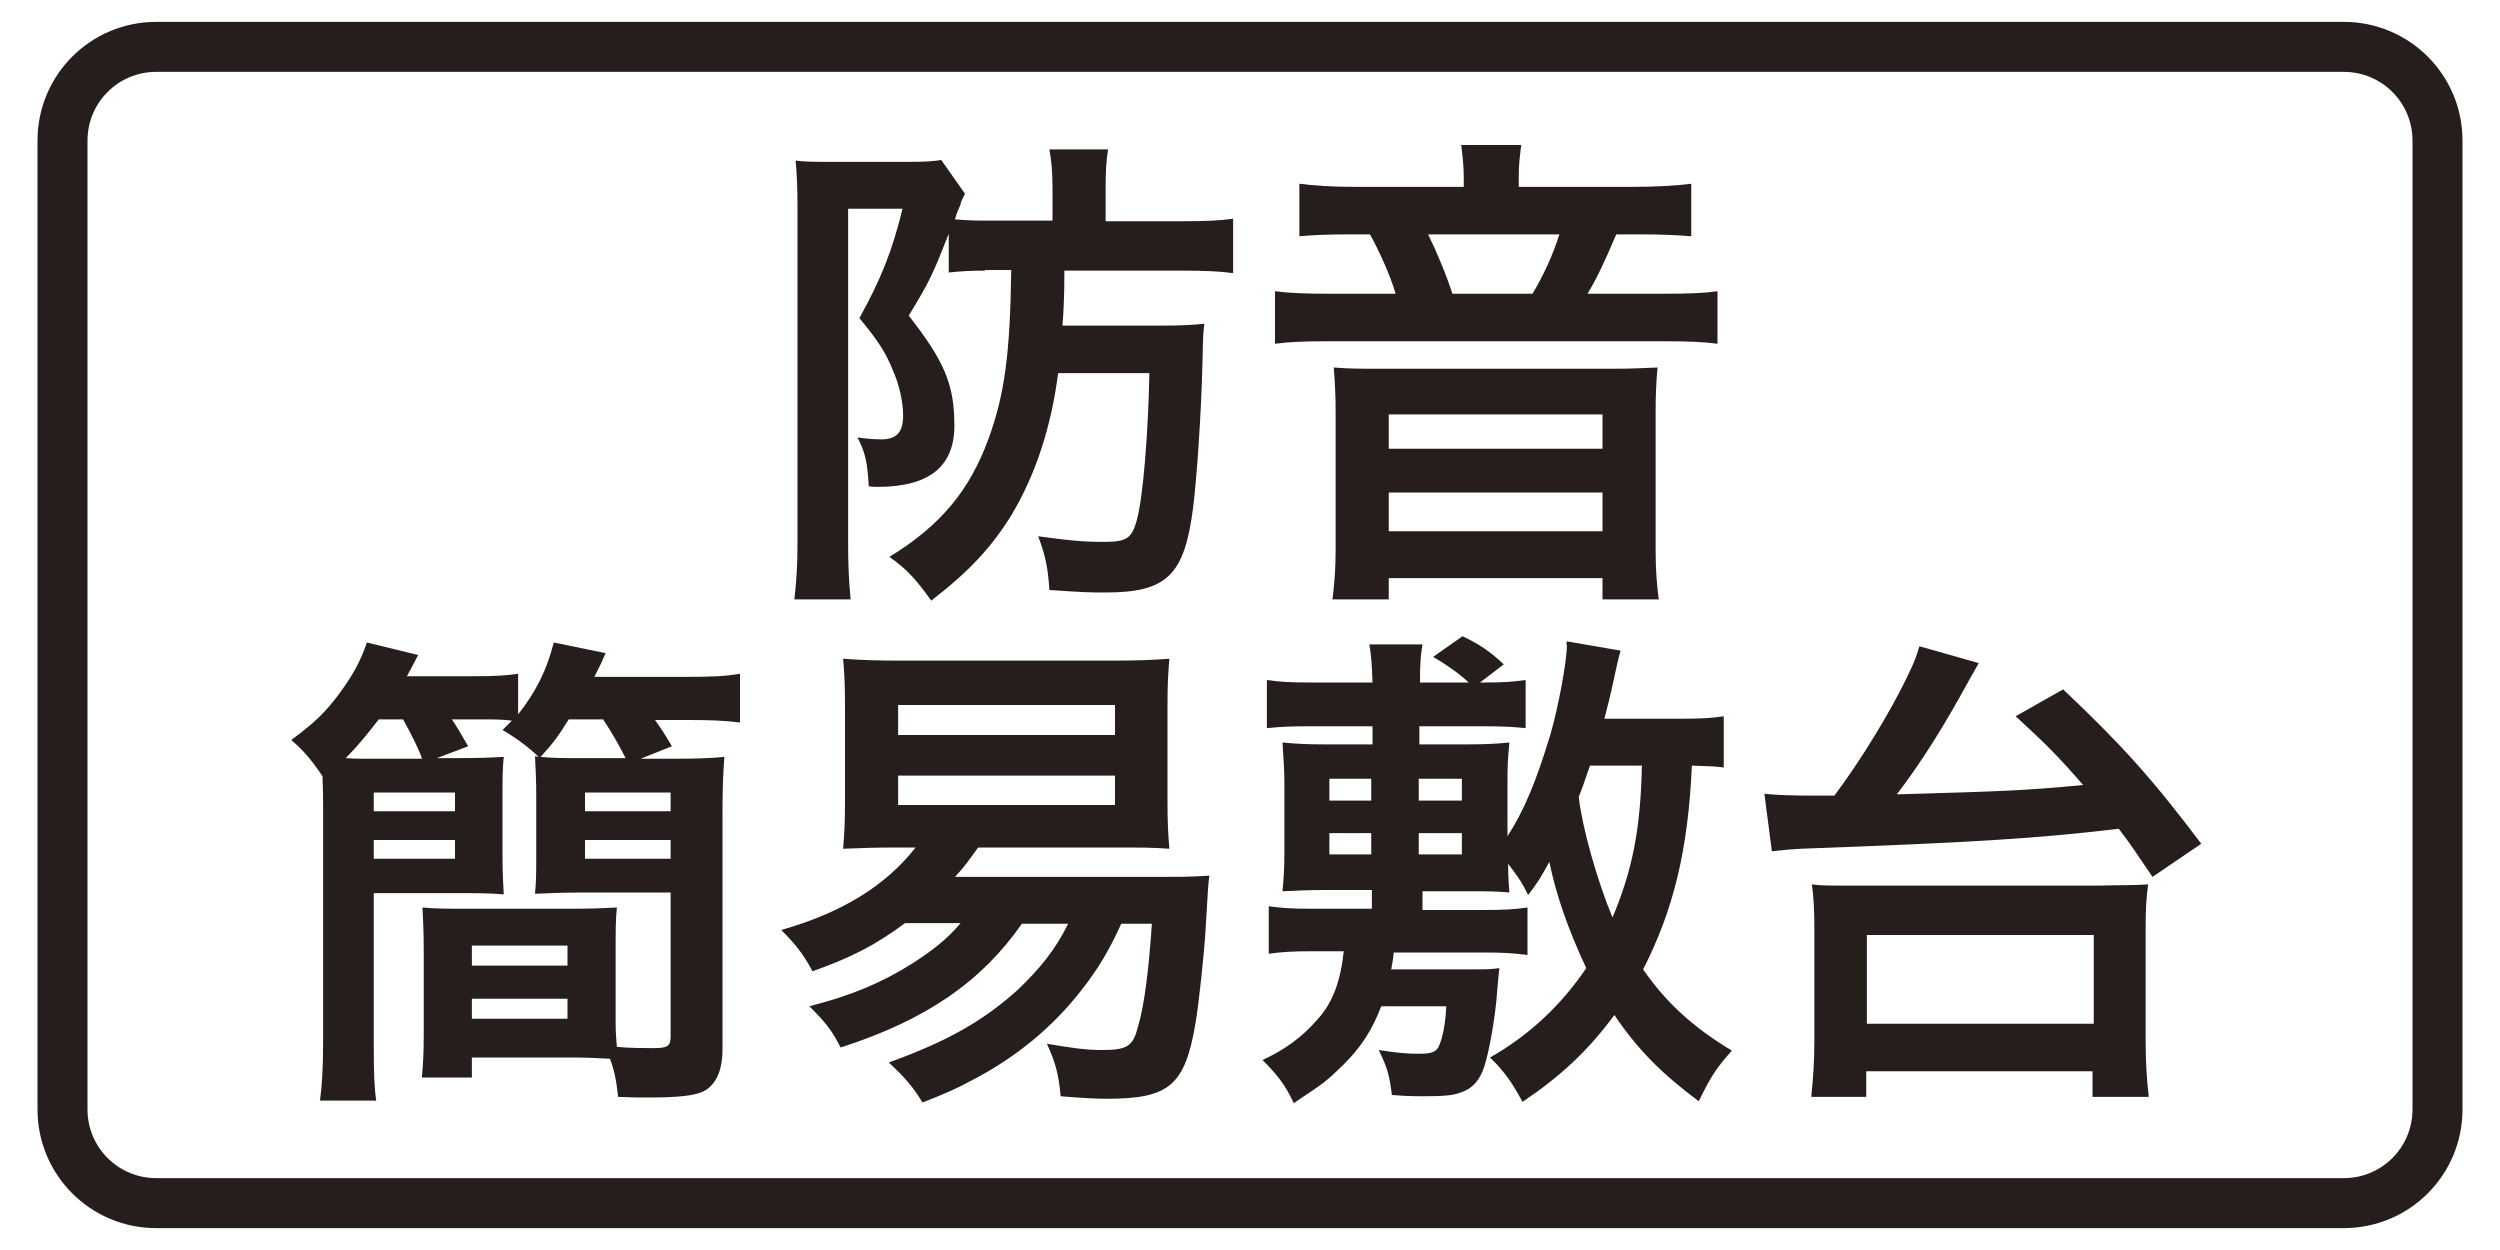
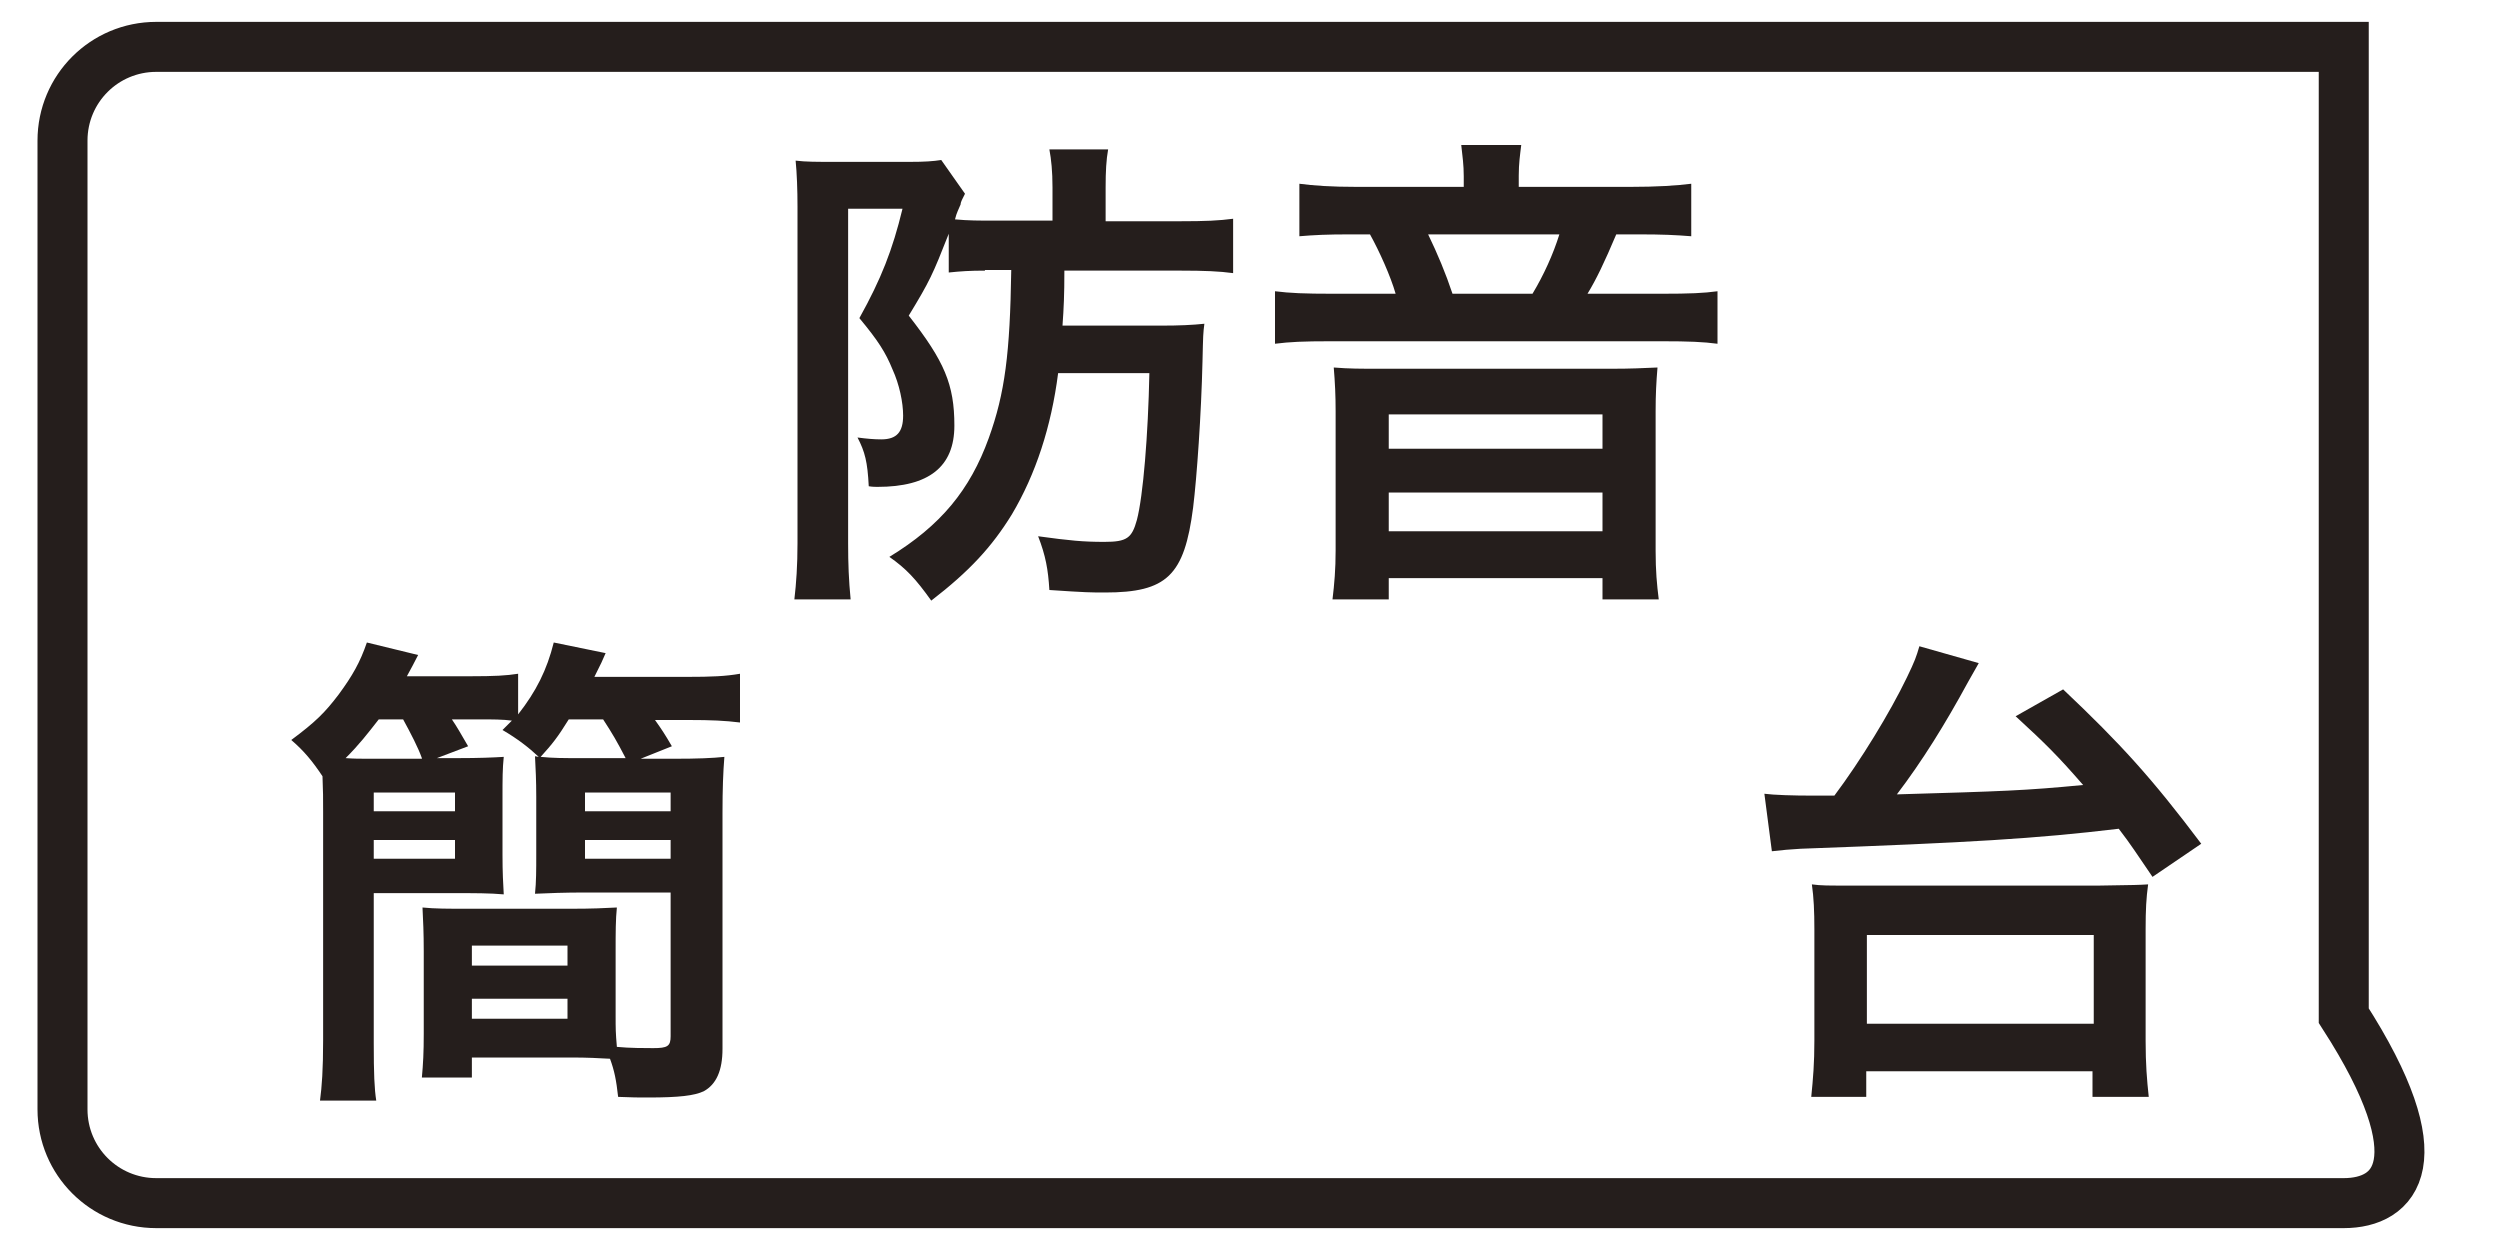
<svg xmlns="http://www.w3.org/2000/svg" version="1.1" id="レイヤー_1" x="0px" y="0px" width="400px" height="200px" viewBox="0 0 400 200" style="enable-background:new 0 0 400 200;" xml:space="preserve">
  <style type="text/css">
	.st0{fill:none;stroke:#55A664;stroke-width:8;stroke-miterlimit:10;}
	.st1{fill:#55A664;}
	.st2{fill:#359F65;stroke:#359F65;stroke-width:4.407;}
	.st3{fill:#359F65;}
	.st4{fill:#FFFFFF;}
	.st5{fill:#251E1C;}
	.st6{fill:none;stroke:#251E1C;stroke-width:8;}
	.st7{fill:none;stroke:#0080C8;stroke-width:8;stroke-miterlimit:10;}
	.st8{fill:#0080C8;}
	.st9{fill:none;stroke:#251E1C;stroke-width:5;stroke-linecap:round;stroke-linejoin:round;}
	.st10{fill:none;stroke:#251E1C;stroke-width:5;stroke-linecap:round;stroke-linejoin:round;stroke-dasharray:0.499,12.963;}
	.st11{fill:none;stroke:#814210;stroke-width:8;stroke-miterlimit:10;}
	.st12{fill:#814210;}
	.st13{fill:none;stroke:#000000;stroke-width:8;stroke-miterlimit:10;}
	.st14{fill:#C6DFD4;}
	.st15{fill:none;stroke:#251E1C;stroke-width:8;stroke-linecap:round;stroke-linejoin:round;}
</style>
  <g>
    <g>
      <g>
        <path class="st5" d="M157.6,43.3c-2.4,0-3.9,0.1-5.8,0.3v-6.2c-2.6,6.6-3,7.5-6.4,13.1c5.7,7.3,7.3,11,7.3,17.6     s-4.1,9.8-12.3,9.8c-0.3,0-0.8,0-1.4-0.1c-0.2-3.9-0.6-5.5-1.8-7.8c1.5,0.2,2.7,0.3,3.8,0.3c2.5,0,3.5-1.2,3.5-3.8     c0-2.1-0.6-5-1.7-7.4c-1.1-2.7-2.3-4.6-5.3-8.2c3.5-6.3,5.3-10.9,6.9-17.5h-8.7V87c0,3.2,0.1,5.8,0.4,8.9h-9     c0.3-2.6,0.5-5.4,0.5-9V33.1c0-2.7-0.1-5.4-0.3-7.4c1.6,0.2,3.4,0.2,6.2,0.2h12c2.5,0,3.8-0.1,5.1-0.3l3.8,5.4     c-0.2,0.4-0.2,0.4-0.5,1c-0.1,0.2-0.2,0.5-0.2,0.7c-0.4,1-0.6,1.2-0.9,2.4c2.2,0.2,3.8,0.2,6.3,0.2h9.3V30c0-2.6-0.2-4.5-0.5-6.1     h9.4c-0.3,1.7-0.4,3.5-0.4,6.1v5.4h11.8c4.3,0,6.3-0.1,8.6-0.4v8.7c-2.2-0.3-4.6-0.4-8.4-0.4h-18.6c0,3.9-0.1,6-0.3,8.8h15.7     c3,0,5.1-0.1,7-0.3c-0.2,1.6-0.2,1.7-0.3,6c-0.2,8.5-0.9,18.5-1.5,23.4c-1.4,10.9-4.2,13.6-14.1,13.6c-2.2,0-3,0-8.9-0.4     c-0.2-3.3-0.6-5.5-1.8-8.6c5.1,0.7,7.2,0.9,10.6,0.9c3.6,0,4.4-0.6,5.2-3.5c1-3.8,1.8-13.6,2-23.5h-14.6     c-1.1,8.6-3.6,16.2-7.4,22.6c-3.2,5.2-6.8,9.1-12.9,13.8c-2.5-3.5-4-5.1-6.7-7c8.2-5,12.9-10.7,15.9-19     c2.6-7.2,3.4-13.6,3.6-26.9H157.6z" />
        <path class="st5" d="M234.2,28.2c0-1.8-0.2-3.2-0.4-5h9.6c-0.2,1.6-0.4,3-0.4,4.9v1.8h17.8c4.3,0,7.4-0.2,9.8-0.5v8.4     c-2.5-0.2-4.6-0.3-8.4-0.3h-3.6c-1.9,4.5-3.2,7.2-4.6,9.5h11.8c4.6,0,6.8-0.1,9-0.4V55c-2.3-0.3-4.5-0.4-9-0.4H213     c-4.6,0-6.6,0.1-9,0.4v-8.4c2.4,0.3,4.7,0.4,9.3,0.4h10c-0.8-2.8-2.6-6.8-4.1-9.5H216c-3.7,0-5.7,0.1-8.1,0.3v-8.4     c2.3,0.3,5.1,0.5,9.2,0.5h17.1V28.2z M257.8,59c3.2,0,5-0.1,7.4-0.2c-0.2,2.4-0.3,4.3-0.3,7v22.3c0,3.3,0.2,5.4,0.5,7.8h-9v-3.4     h-34.2v3.4h-9c0.3-2.5,0.5-4.8,0.5-7.8V65.8c0-2.5-0.1-4.6-0.3-7c2.5,0.2,4.2,0.2,7.4,0.2H257.8z M222.2,71.8h34.2v-5.5h-34.2     V71.8z M222.2,85h34.2v-6.2h-34.2V85z M245.2,47c1.8-3,3.3-6.3,4.3-9.5h-21c1.5,3.1,2.8,6.2,3.9,9.5H245.2z" />
        <path class="st5" d="M73.2,121.3c3.5,0,5.7-0.1,7.4-0.2c-0.2,1.9-0.2,3.5-0.2,6.5v9.1c0,3,0.1,4.6,0.2,6.4     c-2.2-0.2-4.6-0.2-8.1-0.2H59.8v24c0,4.9,0.1,7.3,0.4,9.2h-9c0.3-2.3,0.5-4.9,0.5-9.7v-36.4c0-2.2,0-3.5-0.1-5.8     c-1.6-2.4-3-4.1-5-5.8c3.9-2.9,5.4-4.4,7.6-7.3c2.2-3,3.4-5.1,4.5-8.3l8.2,2c-0.8,1.6-1,1.9-1.8,3.4h10.2c3.8,0,5.7-0.1,7.6-0.4     v6.5c2.9-3.7,4.6-7.1,5.7-11.5l8.3,1.7c-0.6,1.4-0.6,1.4-1.8,3.8h14.8c4,0,6.2-0.1,8.5-0.5v7.8c-2.4-0.3-4.6-0.4-8.2-0.4h-5.4     c1,1.4,1.6,2.3,2.7,4.2l-5,2h5.4c3.7,0,6.1-0.1,8-0.3c-0.2,2.5-0.3,5.1-0.3,9v37.7c0,3.5-1,5.7-3,6.8c-1.5,0.7-3.9,1-8.9,1     c-1.4,0-2.6,0-4.8-0.1c-0.3-2.7-0.6-4.2-1.3-6.1c-1.8-0.1-3.6-0.2-6.2-0.2H75.5v3.2h-8c0.2-2.2,0.3-4,0.3-7v-13.2     c0-3-0.1-4.9-0.2-7c2,0.2,4,0.2,7.3,0.2h16.4c3.5,0,5.4-0.1,7.4-0.2c-0.2,1.9-0.2,4-0.2,7v10.3c0,2.1,0,2.7,0.2,5     c2,0.2,4.6,0.2,5.8,0.2c2.3,0,2.8-0.3,2.8-1.9v-23H93.7c-3.4,0-5.9,0.1-8.1,0.2c0.2-1.9,0.2-3.8,0.2-6.4v-9.1     c0-2.7-0.1-4.5-0.2-6.5l0.6,0.1c-1.6-1.5-3.4-2.9-5.8-4.3c0.7-0.7,1-1,1.5-1.5c-1.4-0.2-3.2-0.2-5-0.2h-4.6     c0.7,1,1.5,2.4,2.6,4.3l-5,1.9H73.2z M67.5,121.3c-0.6-1.7-1.8-4-3-6.2h-3.9c-1.8,2.3-3.1,4-5.3,6.2c1.4,0.1,2.3,0.1,3.8,0.1     H67.5z M59.8,129.8h13v-3h-13V129.8z M59.8,137.4h13v-3h-13V137.4z M75.5,154.5h15.3v-3.2H75.5V154.5z M75.5,163h15.3v-3.2H75.5     V163z M100.1,121.3c-1.4-2.7-2.1-3.9-3.6-6.2H91c-1.8,2.9-2.6,3.9-4.5,6c2.1,0.2,3.5,0.2,6.4,0.2H100.1z M93.6,129.8h13.7v-3     H93.6V129.8z M93.6,137.4h13.7v-3H93.6V137.4z" />
-         <path class="st5" d="M163.5,147.8c-6.4,9.2-15.3,15.4-29,19.8c-1.4-2.7-2.2-3.8-5-6.6c7-1.8,11.6-3.8,16.4-6.8     c3.4-2.2,5.6-3.9,7.8-6.5h-8.9c-4.7,3.5-8.6,5.5-14.8,7.7c-1.5-2.8-2.7-4.3-5-6.6c9.8-2.8,16.7-7.1,21.5-13.2h-3     c-3.8,0-6,0.1-8.6,0.2c0.2-2.5,0.3-4.1,0.3-7.7v-15c0-3.6-0.1-5.3-0.3-7.7c2.8,0.2,5,0.3,9.4,0.3h33.4c4.4,0,6.6-0.1,9.4-0.3     c-0.2,2.3-0.3,4-0.3,7.7v15c0,3.7,0.1,5.3,0.3,7.7c-2.6-0.2-4.7-0.2-8.6-0.2h-22c-1.6,2.2-2.2,3.1-3.7,4.7H187     c3.4,0,5-0.1,6.5-0.2c-0.2,1.4-0.2,1.8-0.6,8.5c-0.2,3.7-1.1,12.1-1.6,15c-1.7,10.1-4.2,12.2-14.2,12.2c-1.7,0-3.8-0.1-7.4-0.4     c-0.3-3.4-0.8-5.4-2.2-8.4c4.2,0.7,6.2,1,8.8,1c4.1,0,5-0.6,5.8-3.8c1-3.4,1.7-9,2.2-16.4h-4.9c-1.9,4.2-3.7,7.2-6.2,10.4     c-4.6,6-10.6,11-17.8,14.7c-2.4,1.3-4,2-7.8,3.5c-1.5-2.5-3-4.2-5.4-6.4c9.4-3.4,15-6.6,20.5-11.5c3.6-3.4,6.2-6.6,8.2-10.7     H163.5z M143.7,117.6h34.7v-4.8h-34.7V117.6z M143.7,128.8h34.7v-4.7h-34.7V128.8z" />
-         <path class="st5" d="M275.8,122.8c-1.5-0.2-2.1-0.2-5.1-0.3c-0.6,13.4-2.9,23-7.8,32.6c3.7,5.4,8.2,9.4,14.2,13     c-2.5,2.8-3.4,4.2-5.3,8.1c-5.9-4.4-9.8-8.3-13.5-13.8c-4.2,5.7-8.6,9.8-14.7,13.9c-1.6-3-3-5-5.2-7.1c6-3.4,11.2-8.1,15.4-14.3     c-3-6.4-4.9-12-5.9-17c-1.5,2.7-1.8,3.2-3.4,5.3c-1-2-1.3-2.5-3.2-5c0,2.1,0.1,3.1,0.2,4.6c-2-0.2-3.8-0.2-6.6-0.2h-7.3v3h9.6     c3.6,0,5-0.1,7.2-0.4v7.6c-2.3-0.3-3.8-0.4-7.2-0.4h-14.2c-0.1,1.1-0.2,1.5-0.4,2.7h12c3.3,0,3.8,0,5.3-0.2     c-0.1,0.8-0.2,1.7-0.5,5.4c-0.4,3.8-1.2,8.1-1.9,10.3c-0.7,2.2-1.9,3.6-3.8,4.2c-1.2,0.5-3,0.6-6,0.6c-2.6,0-3.6-0.1-5-0.2     c-0.4-3.2-0.7-4.3-2.1-7.2c3.2,0.5,4.6,0.6,6.5,0.6c2,0,2.8-0.3,3.2-1.4c0.6-1.4,1-3.8,1.1-6.2h-10.4c-1.5,3.9-3.2,6.5-6.1,9.4     c-2.8,2.7-2.8,2.7-7.9,6.1c-1.3-2.8-2.5-4.4-5-6.9c3.5-1.6,6.4-3.7,8.8-6.5c2.4-2.6,3.7-6.1,4.2-10.9h-4.9     c-3.4,0-4.9,0.1-7.1,0.4V145c2.2,0.3,3.5,0.4,7.1,0.4h9.4v-3h-7.4c-2.6,0-4.6,0.1-6.9,0.2c0.2-2.1,0.3-3.7,0.3-6.1v-11.1     c0-2.4-0.1-3.2-0.3-6.6c2.1,0.2,3.8,0.3,6.8,0.3h7.6v-2.9h-9.8c-3.8,0-5,0.1-7.1,0.3v-7.7c2.1,0.3,3.5,0.4,7.1,0.4h9.8     c-0.1-3.1-0.2-4.2-0.5-6.1h8.5c-0.3,1.8-0.4,3-0.4,6.1h7.8c-1.6-1.5-3.8-3-5.7-4.1l4.7-3.3c2.8,1.3,4.6,2.6,6.6,4.5l-3.8,2.9h0.9     c2.8,0,4.3-0.1,6.4-0.4v7.7c-2.1-0.2-3.4-0.3-7.2-0.3h-9.8v2.9h7.6c3.1,0,4.8-0.1,6.8-0.3c-0.3,3.3-0.3,3.8-0.3,6.6v8.4     c2.7-4.2,4.6-8.8,6.9-16.4c1.3-4.6,2.6-11.6,2.6-14.2l-0.1-0.2c0-0.1,0.1-0.1,0.1-0.2s-0.1-0.2-0.1-0.2l8.7,1.5     c-0.4,1.4-0.4,1.4-1.2,5.1c-0.5,2.4-0.8,3.4-1.4,5.8h11.7c3.8,0,5.5-0.1,7.4-0.4V122.8z M212.7,124.6v3.5h6.7v-3.5H212.7z      M212.7,133.3v3.4h6.7v-3.4H212.7z M233.9,128.1v-3.5h-6.9v3.5H233.9z M233.9,136.7v-3.4h-6.9v3.4H233.9z M254.4,122.5     c-1,2.8-1,3-1.8,5c0.5,4.7,2.9,13.3,5.4,19.3c3.2-7.6,4.5-14.2,4.7-24.3H254.4z" />
        <path class="st5" d="M282.3,127c1.5,0.2,4.6,0.3,7.8,0.3c0.1,0,0.6,0,3.4,0c4.2-5.6,8.9-13.3,11.6-18.9c1.3-2.7,1.5-3.3,2-5     l9.5,2.7c-0.5,0.9-0.5,0.9-1.7,3c-3.7,6.8-7.3,12.6-11.4,18c17.1-0.5,20.4-0.6,29.8-1.5c-4-4.6-6-6.6-10.8-11l7.6-4.3     c9.2,8.7,14.2,14.2,22.1,24.7l-7.8,5.3c-2.6-3.8-3.4-5.1-5.4-7.7c-13.4,1.6-23.6,2.2-50.9,3.2c-1.8,0.1-2.8,0.2-4.6,0.4     L282.3,127z M289.8,175.5c0.3-3,0.5-5.4,0.5-9v-17.8c0-2.9-0.1-5.1-0.4-7.2c1.7,0.2,1.7,0.2,8.2,0.2h37.4     c6.5-0.1,6.5-0.1,8.2-0.2c-0.3,2.2-0.4,4-0.4,7.2v17.8c0,3.8,0.2,6.2,0.5,9h-9v-4.1h-36.2v4.1H289.8z M298.6,163.8H335v-14.2     h-36.3V163.8z" />
      </g>
    </g>
-     <path class="st6" d="M375,192.5H25c-8.3,0-15-6.7-15-15v-155c0-8.3,6.7-15,15-15h350c8.3,0,15,6.7,15,15v155   C390,185.8,383.3,192.5,375,192.5z" />
+     <path class="st6" d="M375,192.5H25c-8.3,0-15-6.7-15-15v-155c0-8.3,6.7-15,15-15h350v155   C390,185.8,383.3,192.5,375,192.5z" />
  </g>
</svg>